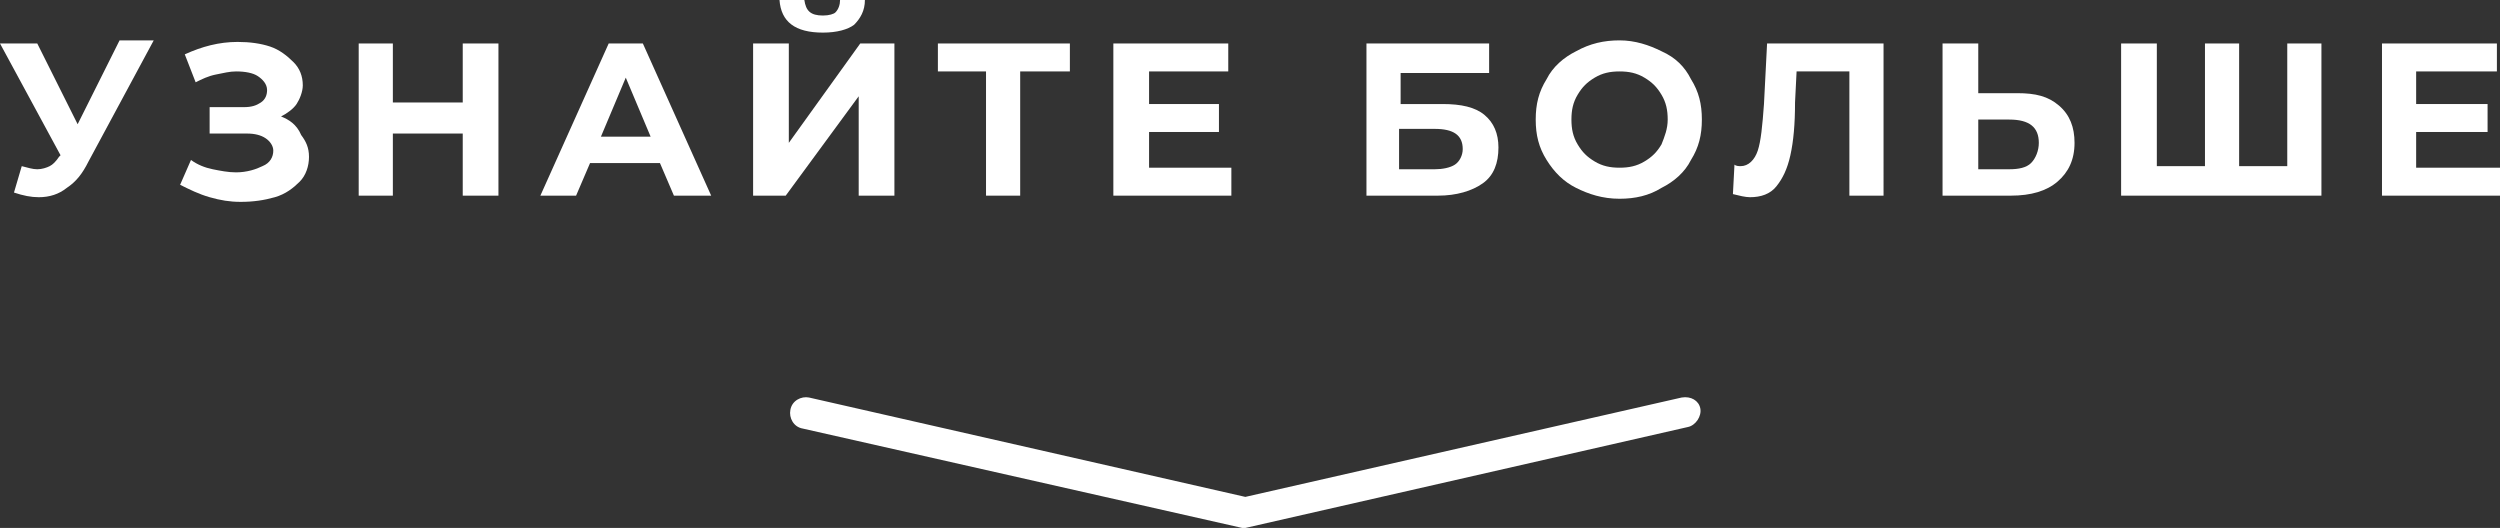
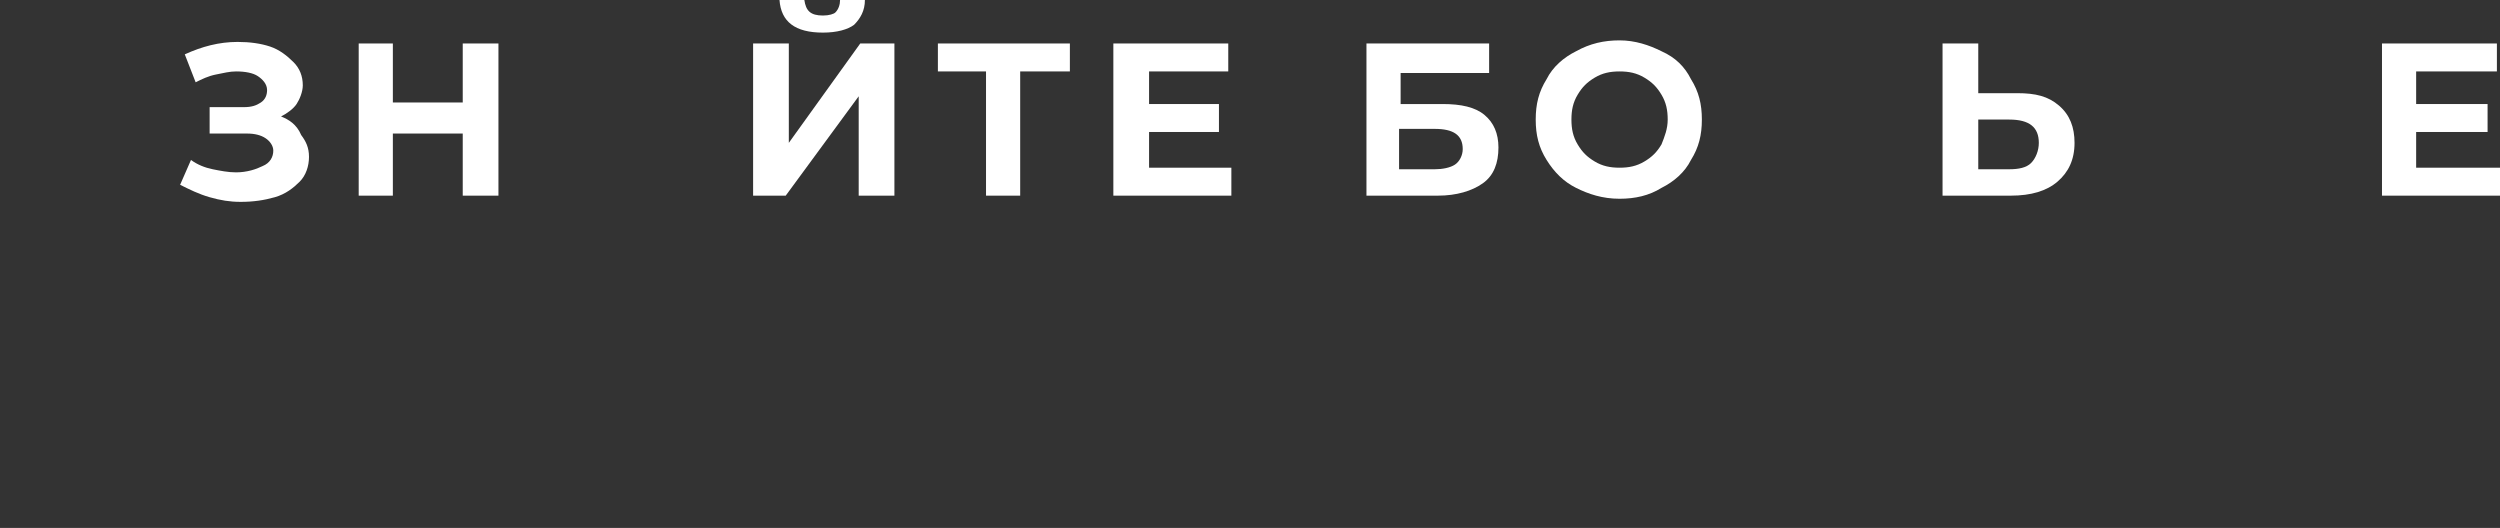
<svg xmlns="http://www.w3.org/2000/svg" id="Layer_1" x="0px" y="0px" viewBox="0 0 161 34" style="enable-background:new 0 0 161 34;" xml:space="preserve">
  <rect x="0" y="0" width="161" height="34" fill="#333333" stroke="none" />
  <style type="text/css"> .st0{fill:#FFFFFF;} </style>
  <g>
-     <path class="st0" d="M5,8L2.4,2.8H0L3.9,10l-0.1,0.1c-0.2,0.3-0.4,0.5-0.6,0.6c-0.2,0.1-0.5,0.2-0.8,0.2c-0.3,0-0.6-0.1-1-0.2 l-0.5,1.7c0.6,0.2,1.1,0.3,1.6,0.3c0.7,0,1.3-0.2,1.8-0.6c0.6-0.4,1-0.9,1.4-1.7l4.2-7.8H7.7L5,8z" />
    <path class="st0" d="M18.1,7.5c0.4-0.2,0.8-0.5,1-0.8s0.4-0.8,0.4-1.2c0-0.6-0.2-1.1-0.6-1.5c-0.4-0.4-0.9-0.8-1.5-1 c-0.6-0.2-1.3-0.3-2.1-0.3c-1.2,0-2.3,0.3-3.4,0.8l0.7,1.8c0.4-0.2,0.8-0.4,1.3-0.5c0.5-0.1,0.9-0.2,1.3-0.2c0.6,0,1.1,0.1,1.4,0.3 s0.6,0.5,0.6,0.9c0,0.3-0.1,0.6-0.4,0.8s-0.6,0.3-1.1,0.3h-2.2v1.7h2.4c0.5,0,0.9,0.1,1.2,0.3s0.5,0.5,0.5,0.8c0,0.4-0.2,0.8-0.7,1 c-0.4,0.2-1,0.4-1.7,0.4c-0.5,0-1-0.1-1.5-0.2c-0.5-0.1-1-0.3-1.4-0.6l-0.7,1.6c0.6,0.3,1.2,0.6,1.9,0.8s1.3,0.3,2,0.3 c0.8,0,1.5-0.1,2.2-0.3c0.7-0.2,1.2-0.6,1.6-1c0.4-0.4,0.6-1,0.6-1.6c0-0.6-0.2-1-0.5-1.4C19.1,8,18.6,7.7,18.1,7.5z" />
    <polygon class="st0" points="29.8,6.6 25.3,6.6 25.3,2.8 23.1,2.8 23.1,12.6 25.3,12.6 25.3,8.6 29.8,8.6 29.8,12.6 32.1,12.6 32.1,2.8 29.8,2.8 " />
-     <path class="st0" d="M39.2,2.8l-4.4,9.8h2.3l0.9-2.1h4.5l0.9,2.1h2.4l-4.4-9.8H39.2z M38.7,8.8L40.3,5l1.6,3.8H38.7z" />
    <polygon class="st0" points="55.3,12.6 57.6,12.6 57.6,2.8 55.4,2.8 50.8,9.2 50.8,2.8 48.5,2.8 48.5,12.6 50.6,12.6 55.3,6.2 " />
    <path class="st0" d="M53,2.1c0.9,0,1.6-0.2,2-0.5c0.4-0.4,0.7-0.9,0.7-1.6h-1.6c0,0.3-0.1,0.6-0.3,0.8C53.7,0.9,53.4,1,53,1 c-0.8,0-1.1-0.3-1.2-1h-1.6C50.3,1.4,51.2,2.1,53,2.1z" />
    <polygon class="st0" points="63.5,12.6 65.7,12.6 65.7,4.6 68.9,4.6 68.9,2.8 60.4,2.8 60.4,4.6 63.5,4.6 " />
    <polygon class="st0" points="79.3,10.8 74,10.8 74,8.5 78.5,8.5 78.5,6.7 74,6.7 74,4.6 79.1,4.6 79.1,2.8 71.7,2.8 71.7,12.6 79.3,12.6 " />
    <path class="st0" d="M95.5,11.8c0.7-0.5,1-1.3,1-2.3c0-0.9-0.3-1.6-0.9-2.1c-0.6-0.5-1.5-0.7-2.7-0.7h-2.7v-2h5.7V2.8h-7.9v9.8h4.6 C93.8,12.6,94.8,12.3,95.5,11.8z M90.1,10.9V8.3h2.3c1.2,0,1.8,0.4,1.8,1.3c0,0.4-0.2,0.8-0.5,1c-0.3,0.2-0.8,0.3-1.3,0.3H90.1z" />
    <path class="st0" d="M107,3.3c-0.8-0.4-1.7-0.7-2.7-0.7c-1,0-1.9,0.2-2.8,0.7c-0.8,0.4-1.5,1-1.9,1.8c-0.5,0.8-0.7,1.6-0.7,2.6 c0,1,0.2,1.8,0.7,2.6c0.5,0.8,1.1,1.4,1.9,1.8c0.8,0.4,1.7,0.7,2.8,0.7c1,0,1.9-0.2,2.7-0.7c0.8-0.4,1.5-1,1.9-1.8 c0.5-0.8,0.7-1.6,0.7-2.6c0-1-0.2-1.8-0.7-2.6C108.5,4.3,107.9,3.7,107,3.3z M107,9.3c-0.3,0.5-0.6,0.8-1.1,1.1s-1,0.4-1.6,0.4 c-0.6,0-1.1-0.1-1.6-0.4s-0.8-0.6-1.1-1.1c-0.3-0.5-0.4-1-0.4-1.6c0-0.6,0.1-1.1,0.4-1.6c0.3-0.5,0.6-0.8,1.1-1.1 c0.5-0.3,1-0.4,1.6-0.4c0.6,0,1.1,0.1,1.6,0.4c0.5,0.3,0.8,0.6,1.1,1.1c0.3,0.5,0.4,1,0.4,1.6C107.4,8.3,107.2,8.8,107,9.3z" />
-     <path class="st0" d="M113.6,6.7c-0.1,1.4-0.2,2.4-0.4,3c-0.2,0.6-0.6,1-1.1,1c-0.1,0-0.3,0-0.4-0.1l-0.1,1.9 c0.4,0.1,0.8,0.2,1.1,0.2c0.7,0,1.3-0.2,1.7-0.7c0.4-0.5,0.7-1.1,0.9-2c0.2-0.9,0.3-2,0.3-3.4l0.1-2h3.4v8h2.2V2.8h-7.5L113.6,6.7z " />
    <path class="st0" d="M129.9,6h-2.5V2.8h-2.3v9.8h4.4c1.3,0,2.3-0.3,3-0.9c0.7-0.6,1.1-1.4,1.1-2.5c0-1-0.3-1.8-1-2.4 S131.1,6,129.9,6z M130.8,10.5c-0.3,0.3-0.8,0.4-1.4,0.4h-2V7.7h2c1.3,0,1.9,0.5,1.9,1.5C131.3,9.7,131.1,10.2,130.8,10.5z" />
-     <polygon class="st0" points="147.3,10.7 144.2,10.7 144.2,2.8 142,2.8 142,10.7 138.9,10.7 138.9,2.8 136.6,2.8 136.6,12.6 149.5,12.6 149.5,2.8 147.3,2.8 " />
    <polygon class="st0" points="155.6,10.8 155.6,8.5 160.2,8.5 160.2,6.7 155.6,6.7 155.6,4.6 160.8,4.6 160.8,2.8 153.4,2.8 153.4,12.6 161,12.6 161,10.8 " />
-     <path class="st0" d="M108.3,25.6L80.2,32l-28.1-6.4c-0.5-0.1-1.1,0.2-1.2,0.8c-0.1,0.5,0.2,1.1,0.8,1.2L80,34l0.2,0l28.5-6.5 c0.5-0.1,0.9-0.7,0.8-1.2S108.9,25.5,108.3,25.6z" />
  </g>
</svg>